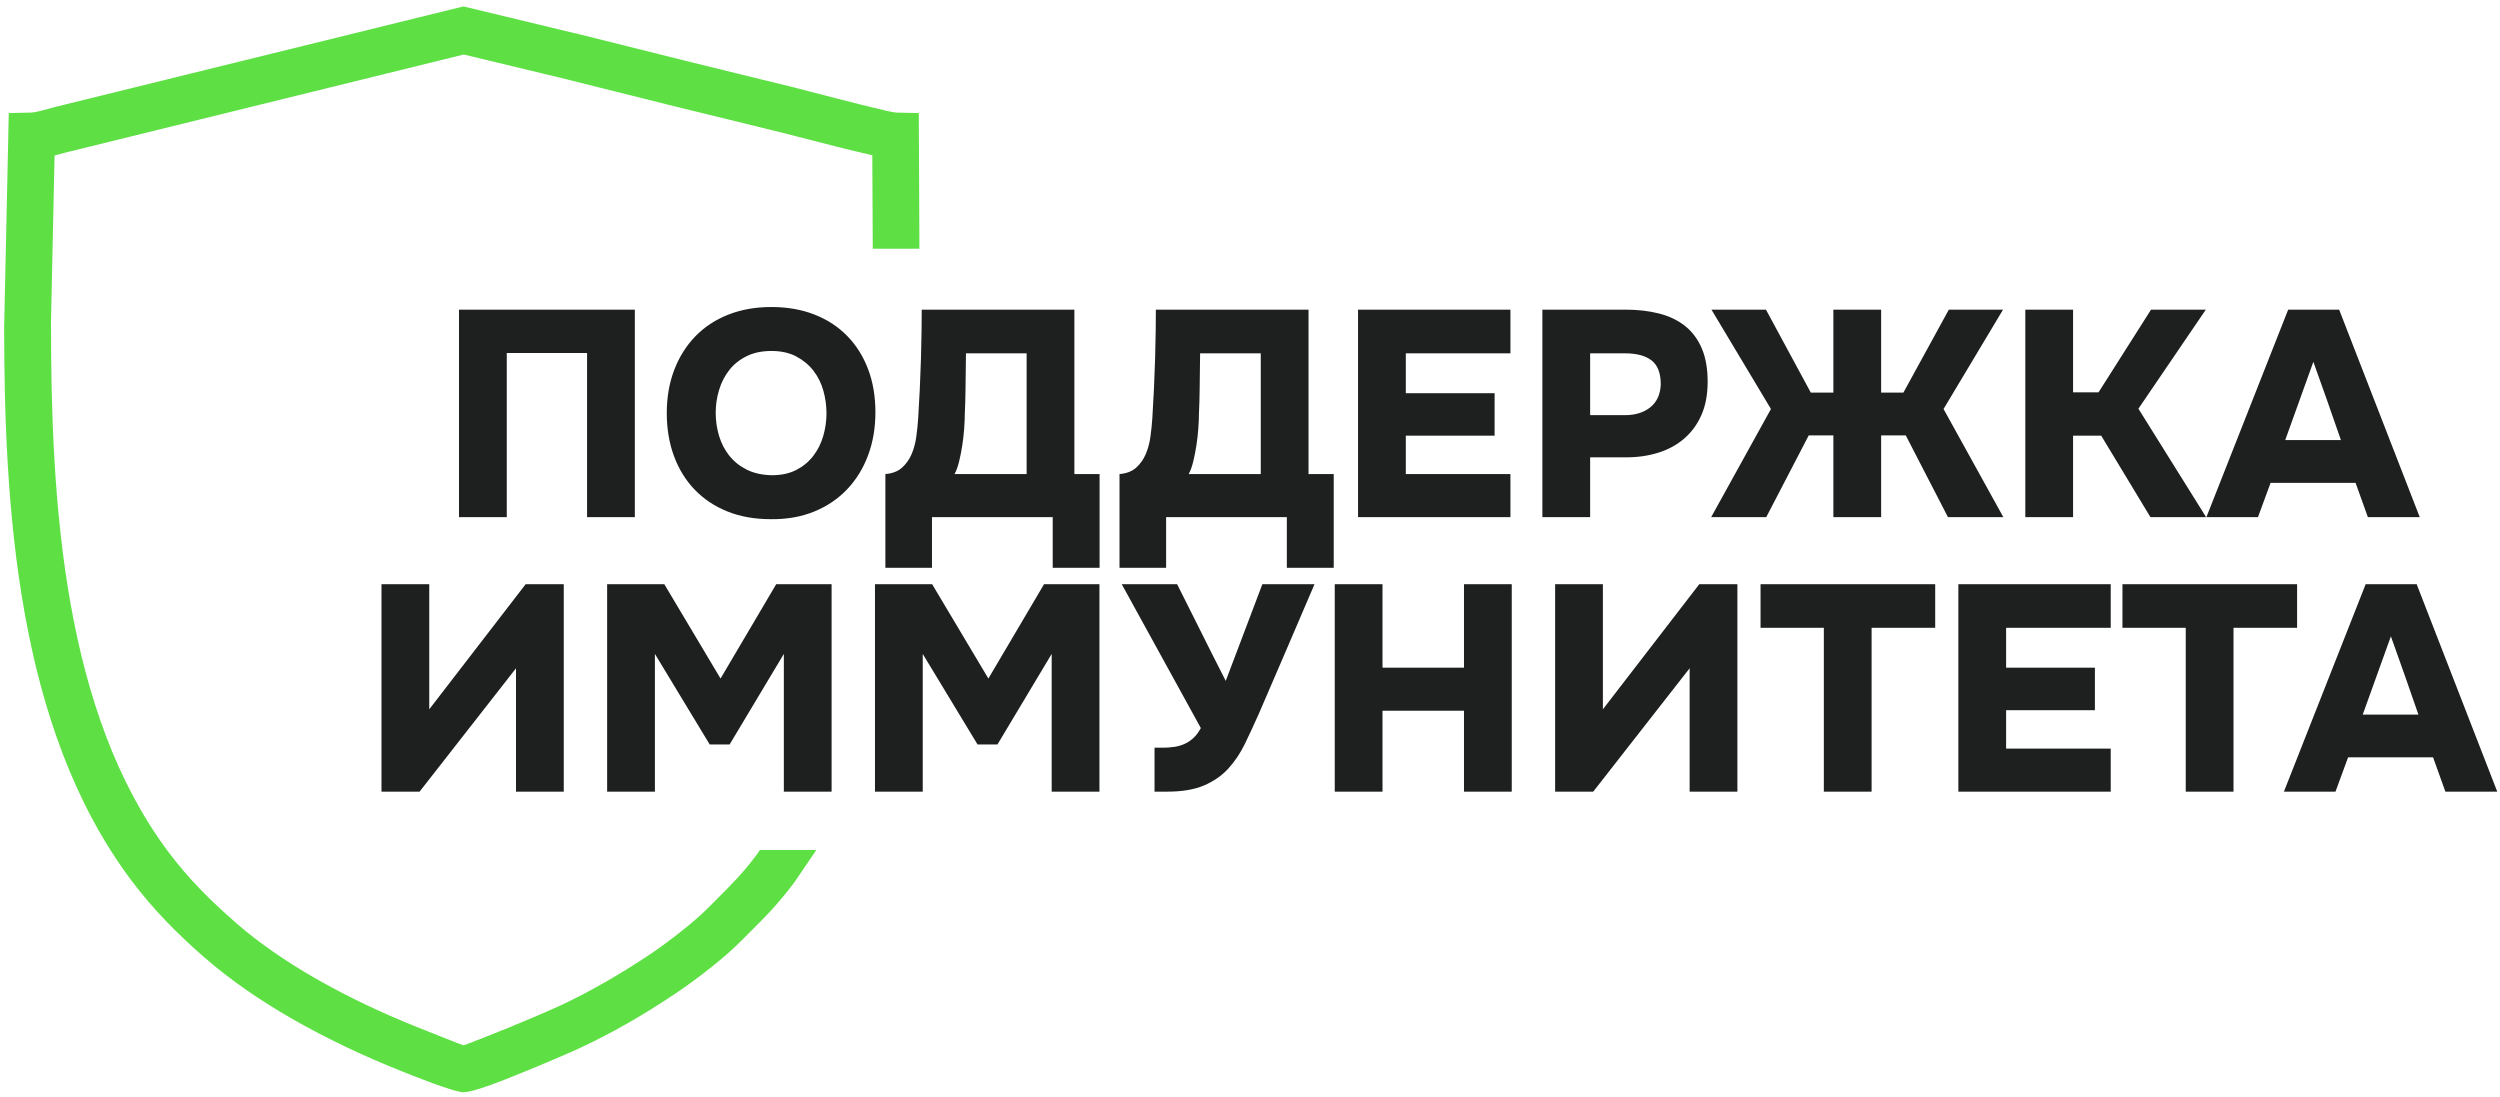
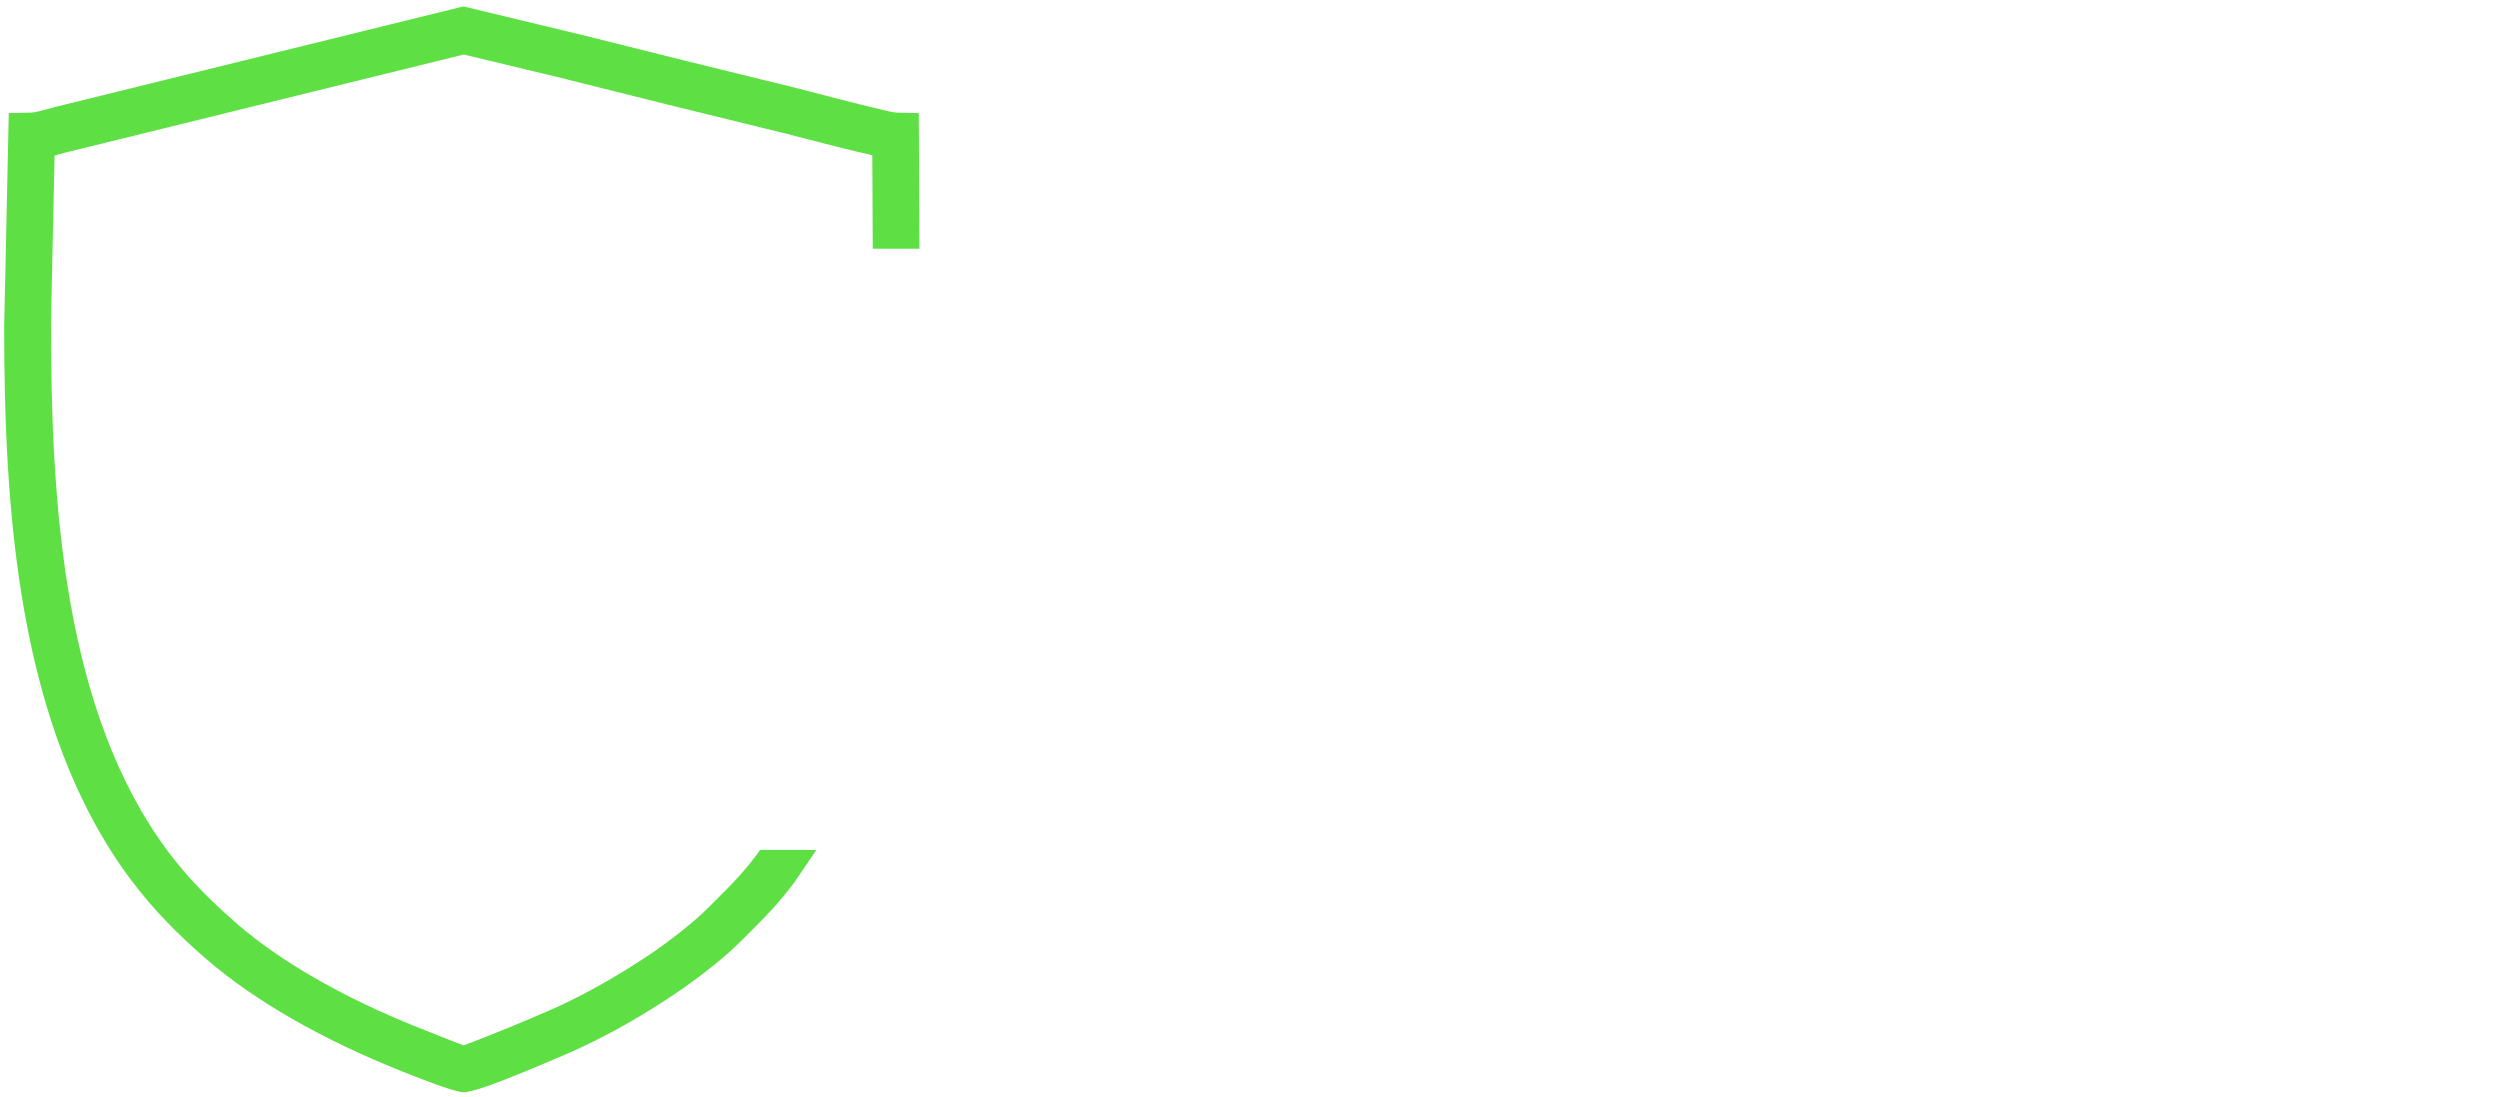
<svg xmlns="http://www.w3.org/2000/svg" width="262" height="115" viewBox="0 0 262 115" fill="none">
  <path d="M5.719 16.3L5.339 34.011H5.347C5.347 43.347 5.669 53.563 7.399 63.284C9.101 72.85 12.163 81.955 17.629 89.259C18.674 90.657 19.784 91.94 20.965 93.168C22.117 94.364 23.378 95.534 24.741 96.721V96.73C27.16 98.839 29.982 100.762 32.959 102.477C36.46 104.494 40.175 106.225 43.718 107.641L43.913 107.715C44.914 108.116 48.495 109.553 48.584 109.553C48.624 109.553 49.769 109.108 51.254 108.524C54.1 107.404 57.708 105.849 58.54 105.463C60.214 104.687 61.854 103.829 63.458 102.909C65.1 101.968 66.64 101.004 68.094 100.031C69.059 99.385 70.3 98.476 71.501 97.518C72.502 96.72 73.441 95.914 74.105 95.246L75.06 94.291C76.643 92.714 77.849 91.513 79.338 89.527L79.647 89.071H85.558L83.272 92.438C81.544 94.748 80.235 96.052 78.515 97.765L77.579 98.701C76.755 99.529 75.673 100.464 74.553 101.356C73.289 102.365 71.924 103.361 70.82 104.1C69.192 105.19 67.547 106.223 65.896 107.169C64.207 108.137 62.443 109.059 60.593 109.916C59.72 110.321 55.967 111.941 53.039 113.092C51.056 113.872 49.302 114.466 48.584 114.466C47.576 114.466 43.29 112.745 42.089 112.263L41.904 112.189C38.166 110.692 34.237 108.859 30.521 106.719C27.273 104.847 24.185 102.741 21.52 100.42L21.516 100.425C20.109 99.2 18.758 97.94 17.434 96.565C16.14 95.221 14.905 93.788 13.714 92.196C7.713 84.176 4.384 74.364 2.563 64.128C0.768 54.044 0.434 43.564 0.434 34.011L0.443 33.963L0.919 11.85L3.267 11.798C3.664 11.789 4.37 11.593 4.98 11.424C5.257 11.347 5.521 11.274 5.705 11.228L48.569 0.673L60.627 3.577H60.656L71.878 6.382C74.316 6.991 75.882 7.373 77.416 7.745C79.659 8.29 81.906 8.837 83.142 9.145L84.942 9.613C87.953 10.394 93.318 11.785 93.902 11.798L96.29 11.85L96.356 26.068H91.465L91.417 16.267C89.137 15.76 85.862 14.911 83.714 14.354C83.055 14.183 82.546 14.051 81.961 13.905H81.952C79.389 13.265 77.812 12.881 76.265 12.505C74.045 11.966 71.887 11.441 70.688 11.141L59.467 8.336L59.468 8.33L48.601 5.714L6.876 15.987C6.656 16.042 6.474 16.093 6.285 16.145L5.719 16.3Z" fill="#5EE045" />
-   <path d="M66.531 32.452V54.195H61.525V36.997H53.11V54.195H48.104V32.452H66.531ZM80.841 32.175C82.499 32.175 83.999 32.437 85.34 32.959C86.681 33.481 87.828 34.228 88.78 35.2C89.732 36.173 90.464 37.335 90.976 38.686C91.488 40.038 91.743 41.542 91.743 43.201C91.743 44.839 91.488 46.343 90.976 47.715C90.464 49.087 89.732 50.275 88.78 51.278C87.828 52.281 86.676 53.059 85.325 53.611C83.974 54.164 82.459 54.431 80.78 54.41C79.08 54.41 77.56 54.139 76.219 53.596C74.878 53.054 73.737 52.291 72.795 51.308C71.853 50.325 71.132 49.154 70.63 47.792C70.129 46.43 69.878 44.931 69.878 43.293C69.878 41.635 70.139 40.124 70.661 38.763C71.183 37.401 71.92 36.23 72.872 35.246C73.824 34.264 74.975 33.507 76.327 32.974C77.678 32.442 79.183 32.175 80.841 32.175ZM75.006 43.262C75.006 44.102 75.124 44.91 75.359 45.688C75.595 46.466 75.953 47.157 76.434 47.761C76.915 48.365 77.524 48.852 78.261 49.22C78.998 49.589 79.879 49.783 80.903 49.804C81.886 49.804 82.735 49.619 83.452 49.251C84.168 48.882 84.762 48.391 85.233 47.777C85.704 47.162 86.052 46.466 86.277 45.688C86.502 44.91 86.615 44.122 86.615 43.324C86.615 42.525 86.508 41.736 86.293 40.959C86.078 40.181 85.735 39.485 85.264 38.871C84.793 38.256 84.194 37.755 83.467 37.366C82.74 36.977 81.865 36.782 80.841 36.782C79.838 36.782 78.968 36.966 78.231 37.335C77.494 37.703 76.89 38.19 76.419 38.794C75.948 39.398 75.595 40.089 75.359 40.867C75.124 41.644 75.006 42.443 75.006 43.262ZM115.237 59.508H110.324V54.195H97.671V59.508H92.788V49.681C93.525 49.619 94.109 49.394 94.538 49.005C94.968 48.616 95.301 48.145 95.537 47.593C95.772 47.04 95.936 46.43 96.028 45.765C96.12 45.1 96.186 44.45 96.227 43.815C96.289 42.873 96.345 41.85 96.396 40.744C96.447 39.638 96.488 38.563 96.519 37.519C96.55 36.475 96.57 35.503 96.58 34.602C96.591 33.701 96.596 32.984 96.596 32.452H112.596V49.681H115.237V59.508ZM107.59 49.681V37.028H101.233C101.213 38.543 101.197 39.777 101.187 40.729C101.177 41.68 101.151 42.566 101.11 43.385C101.11 43.794 101.09 44.291 101.049 44.875C101.008 45.458 100.941 46.052 100.849 46.656C100.757 47.26 100.644 47.833 100.511 48.376C100.378 48.918 100.22 49.353 100.035 49.681H107.59ZM139.775 59.508H134.861V54.195H122.209V59.508H117.325V49.681C118.062 49.619 118.646 49.394 119.076 49.005C119.506 48.616 119.839 48.145 120.074 47.593C120.31 47.04 120.473 46.43 120.565 45.765C120.657 45.1 120.724 44.45 120.765 43.815C120.826 42.873 120.883 41.85 120.934 40.744C120.985 39.638 121.026 38.563 121.057 37.519C121.088 36.475 121.108 35.503 121.118 34.602C121.129 33.701 121.134 32.984 121.134 32.452H137.134V49.681H139.775V59.508ZM132.128 49.681V37.028H125.771C125.75 38.543 125.735 39.777 125.725 40.729C125.714 41.68 125.689 42.566 125.648 43.385C125.648 43.794 125.628 44.291 125.586 44.875C125.546 45.458 125.479 46.052 125.387 46.656C125.295 47.26 125.182 47.833 125.049 48.376C124.916 48.918 124.757 49.353 124.573 49.681H132.128ZM158.293 32.452V37.028H147.33V41.205H156.635V45.658H147.33V49.681H158.293V54.195H142.324V32.452H158.293ZM170.363 32.452C171.632 32.452 172.794 32.585 173.848 32.851C174.903 33.117 175.809 33.547 176.567 34.141C177.324 34.735 177.913 35.513 178.332 36.475C178.752 37.437 178.962 38.615 178.962 40.007C178.962 41.338 178.747 42.494 178.317 43.477C177.887 44.46 177.288 45.284 176.52 45.949C175.753 46.614 174.846 47.111 173.802 47.439C172.758 47.766 171.632 47.93 170.424 47.93H166.647V54.195H161.641V32.452H170.363ZM170.301 43.508C171.387 43.508 172.272 43.231 172.958 42.679C173.644 42.126 174.007 41.328 174.048 40.283C174.048 39.116 173.731 38.282 173.096 37.78C172.461 37.279 171.52 37.028 170.271 37.028H166.647V43.508H170.301ZM197.143 45.627V54.195H192.137V45.627H189.557L185.104 54.195H179.33L185.595 42.863L179.361 32.452H185.073L189.772 41.143H192.137V32.452H197.143V41.143H199.477L204.237 32.452H209.918L203.684 42.863L209.949 54.195H204.145L199.723 45.627H197.143ZM217.258 45.658V54.195H212.252V32.452H217.258V41.113H219.929L225.427 32.452H231.17L224.106 42.832L231.2 54.195H225.365L220.206 45.658H217.258ZM237.957 50.602L236.636 54.195H231.231L239.8 32.452H245.143L253.589 54.195H248.153L246.863 50.602H237.957ZM239.492 46.118H245.327C244.857 44.747 244.381 43.38 243.899 42.019C243.418 40.657 242.932 39.29 242.44 37.918L239.492 46.118ZM44.986 74.335L55.091 61.221H59.083V82.964H54.077V70.035L43.973 82.964H39.98V61.221H44.986V74.335ZM69.617 61.221L75.513 71.11L81.348 61.221H87.152V82.964H82.147V68.531L76.465 78.02H74.377L68.634 68.531V82.964H63.628V61.221H69.617ZM97.686 61.221L103.582 71.11L109.418 61.221H115.222V82.964H110.216V68.531L104.534 78.02H102.446L96.703 68.531V82.964H91.698V61.221H97.686ZM132.297 61.221H137.763C136.781 63.515 135.809 65.782 134.846 68.024C133.884 70.266 132.911 72.523 131.928 74.795C131.437 75.901 130.951 76.95 130.47 77.943C129.988 78.936 129.405 79.806 128.719 80.554C128.033 81.301 127.184 81.889 126.17 82.319C125.157 82.749 123.883 82.964 122.347 82.964H120.995V78.358H121.856C122.245 78.358 122.629 78.332 123.007 78.281C123.386 78.23 123.744 78.133 124.082 77.989C124.42 77.846 124.737 77.641 125.034 77.375C125.331 77.109 125.602 76.751 125.847 76.3L117.556 61.221H123.36C124.22 62.921 125.07 64.615 125.909 66.304C126.749 67.993 127.598 69.677 128.458 71.356L132.297 61.221ZM144.888 69.974H153.426V61.221H158.432V82.964H153.426V74.488H144.888V82.964H139.882V61.221H144.888V69.974ZM167.983 74.335L178.087 61.221H182.079V82.964H177.073V70.035L166.97 82.964H162.977V61.221H167.983V74.335ZM184.505 65.797V61.221H202.809V65.797H196.144V82.964H191.138V65.797H184.505ZM221.204 61.221V65.797H210.241V69.974H219.546V74.427H210.241V78.45H221.204V82.964H205.235V61.221H221.204ZM222.433 65.797V61.221H240.736V65.797H234.072V82.964H229.066V65.797H222.433ZM246.08 79.371L244.759 82.964H239.354L247.922 61.221H253.266L261.712 82.964H256.276L254.986 79.371H246.08ZM247.615 74.888H253.45C252.979 73.516 252.504 72.149 252.023 70.788C251.541 69.426 251.055 68.059 250.564 66.688L247.615 74.888Z" fill="#1E2020" />
</svg>